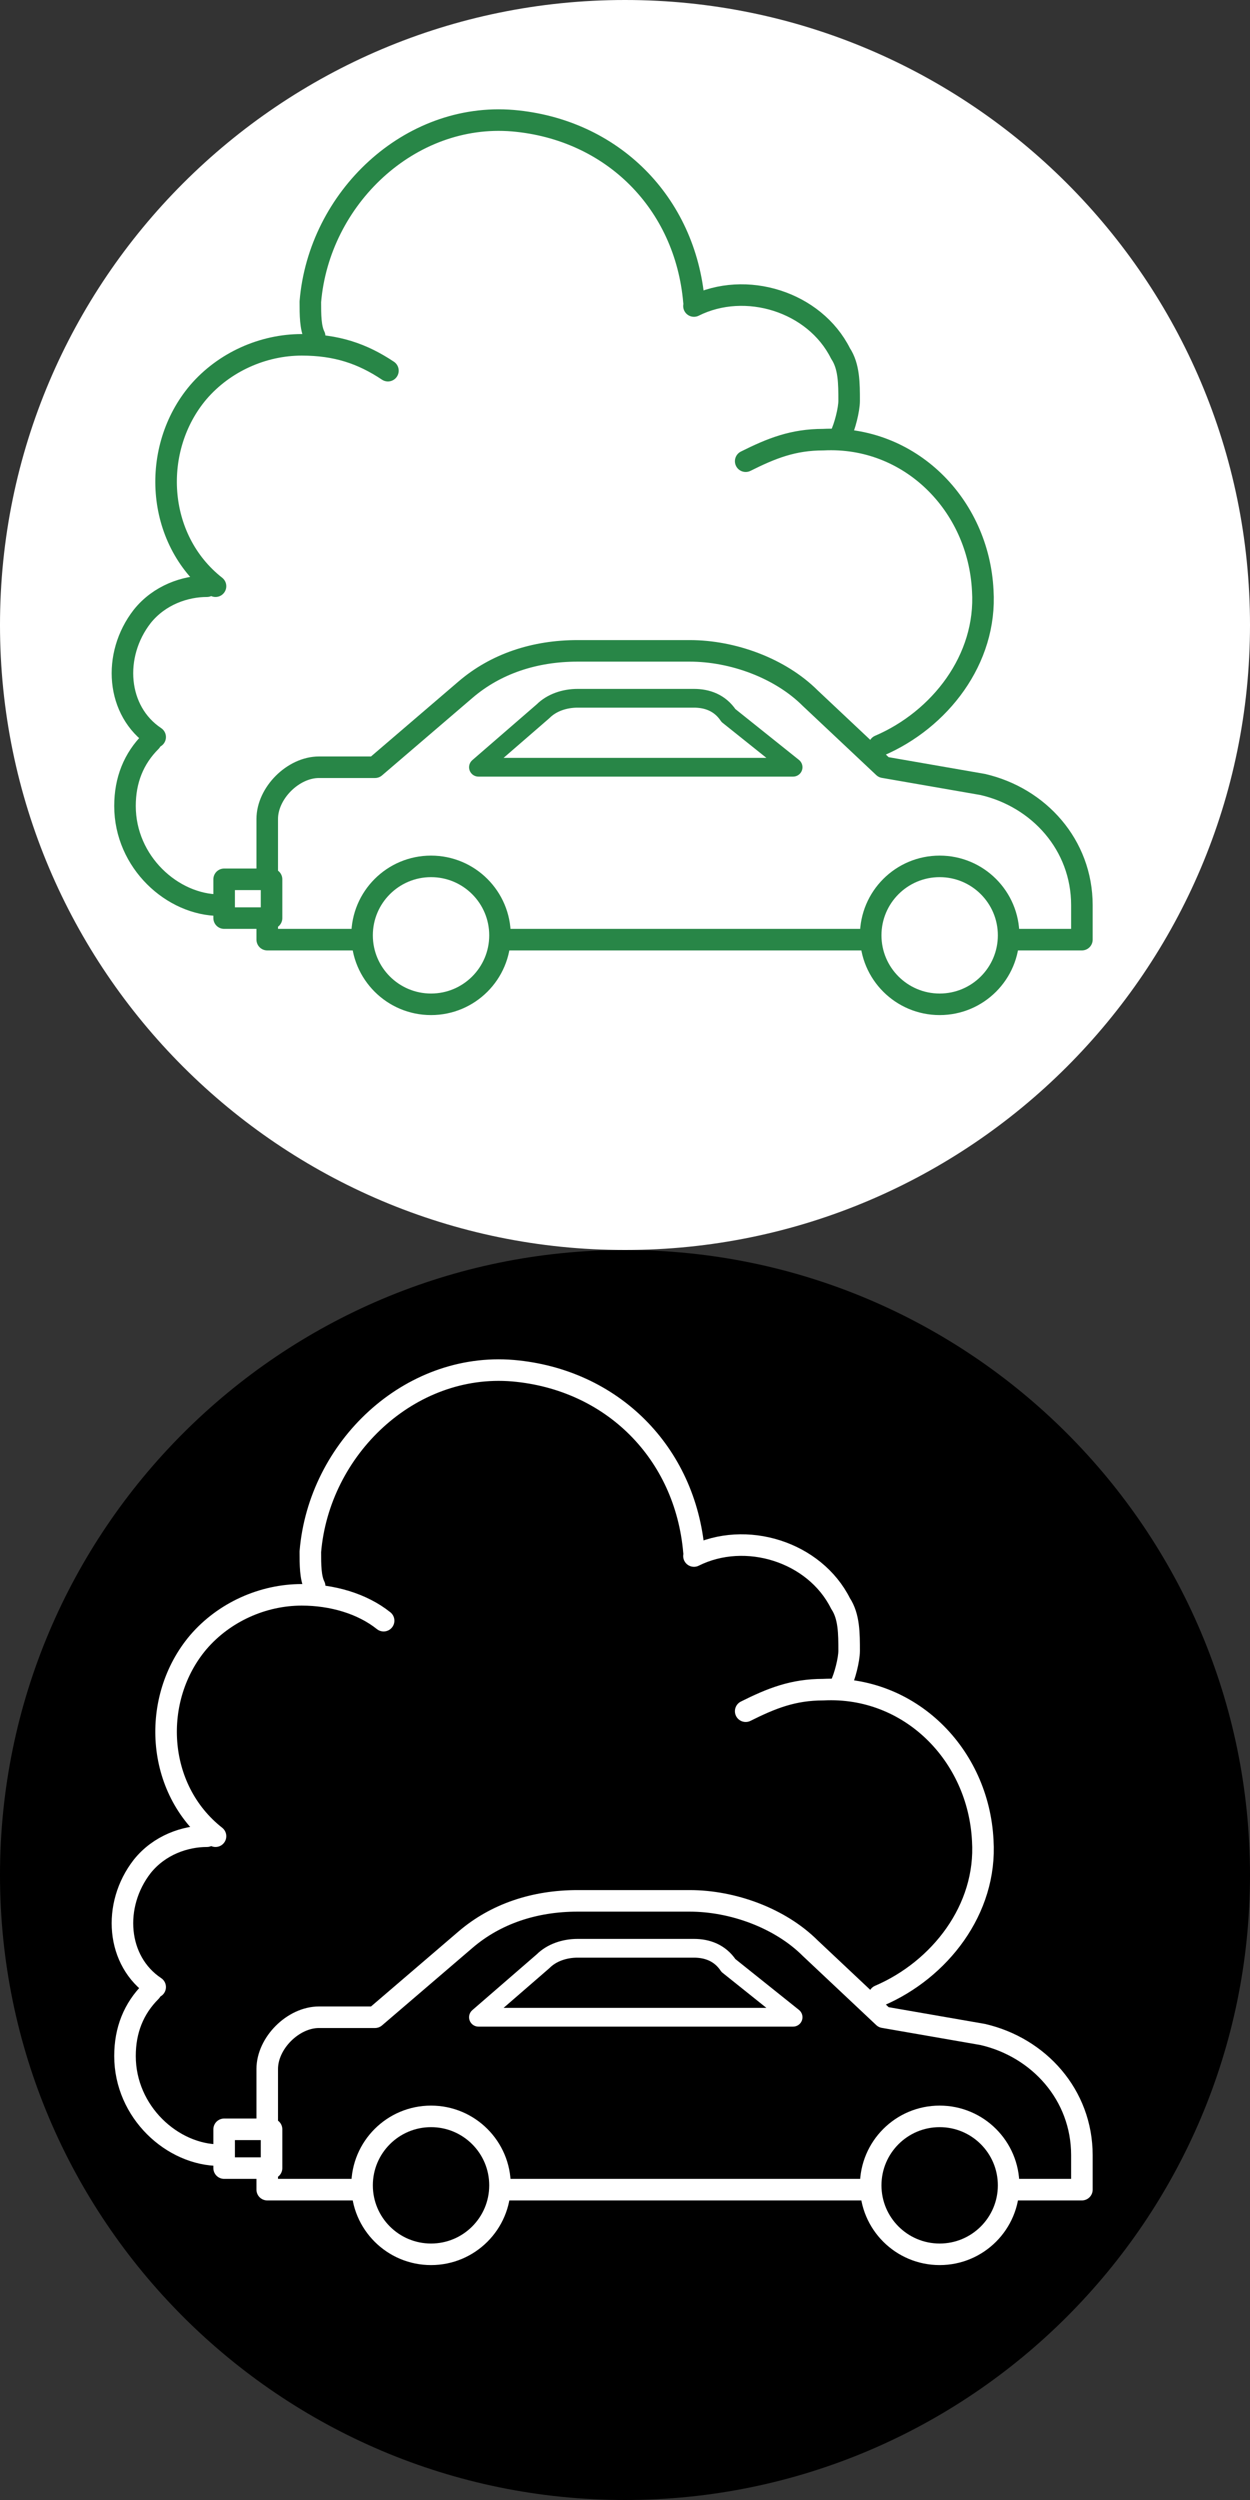
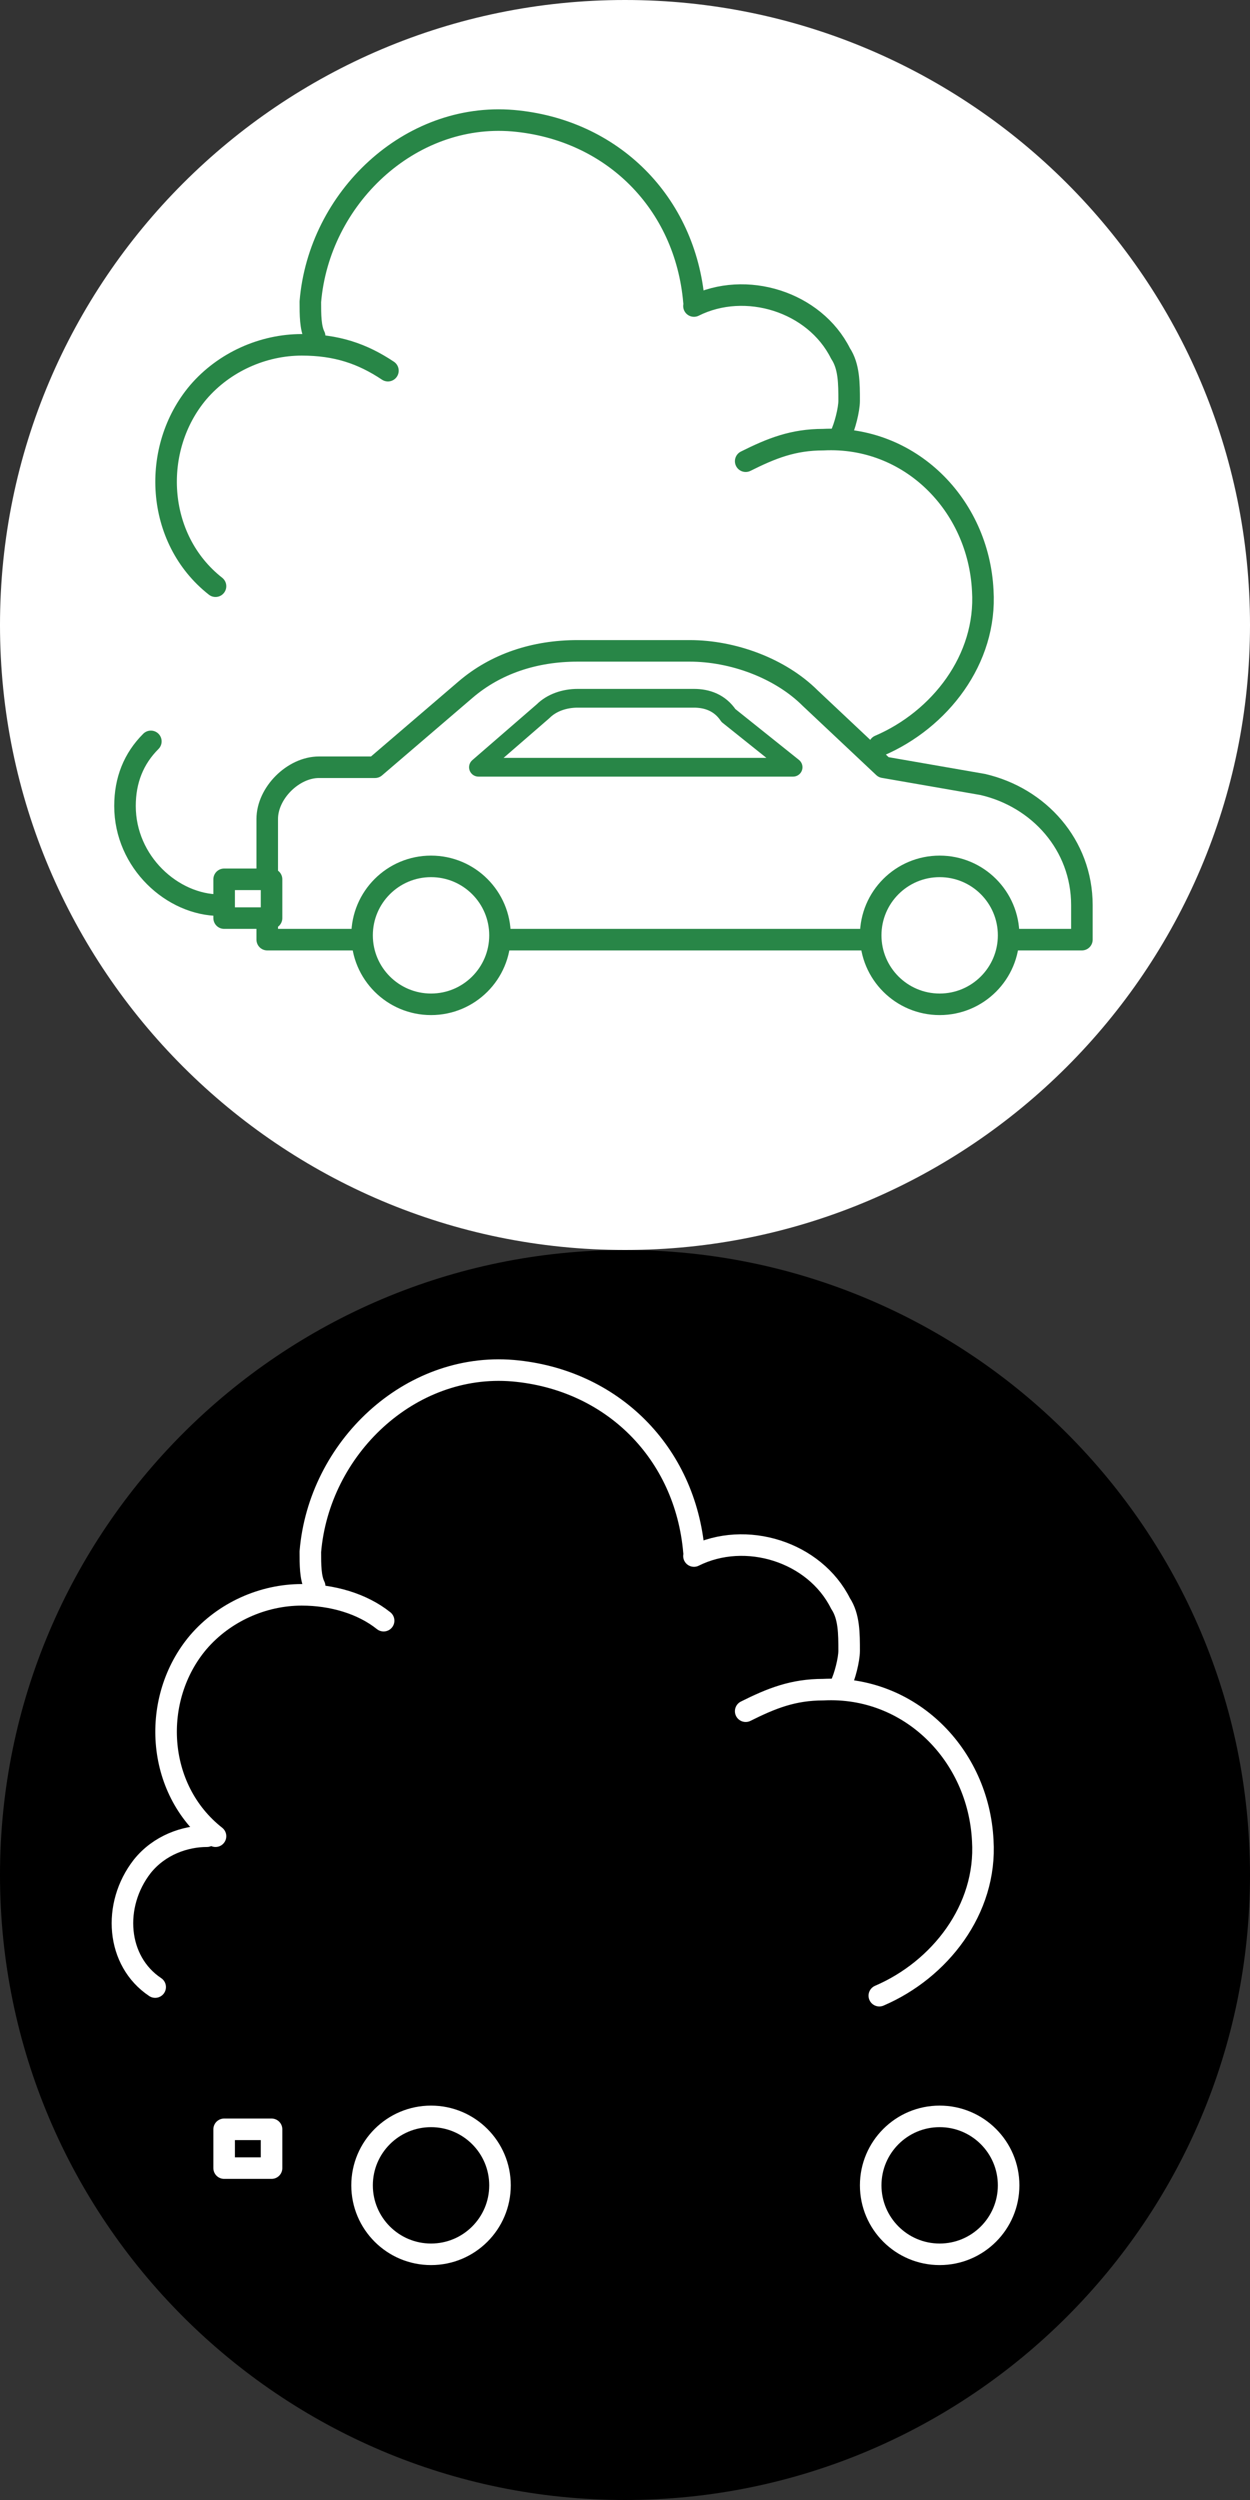
<svg xmlns="http://www.w3.org/2000/svg" version="1.1" id="Layer_1" x="0px" y="0px" viewBox="0 0 29 58" style="enable-background:new 0 0 29 58;" xml:space="preserve">
  <rect x="0" y="0" width="29" height="58" fill="#333333" stroke="none" />
  <style type="text/css">
	.st0{fill:#FFFFFF;}
	.st1{fill:#FFFFFF;stroke:#288647;stroke-width:0.5;stroke-linecap:round;stroke-linejoin:round;}
	.st2{fill:#FFFFFF;stroke:#288647;stroke-width:0.435;stroke-linecap:round;stroke-linejoin:round;}
	.st3{fill:#FFFFFF;stroke:#288647;stroke-width:0.5;stroke-miterlimit:10;}
	.st4{fill:none;stroke:#FFFFFF;stroke-width:0.5;stroke-linecap:round;stroke-linejoin:round;}
	.st5{stroke:#FFFFFF;stroke-width:0.435;stroke-linecap:round;stroke-linejoin:round;}
	.st6{stroke:#FFFFFF;stroke-width:0.5;stroke-miterlimit:10;}
	.st7{stroke:#FFFFFF;stroke-width:0.5;stroke-linecap:round;stroke-linejoin:round;}
</style>
  <g>
    <path class="st0" d="M29,14.5c0,8-6.5,14.5-14.5,14.5S0,22.5,0,14.5S6.5,0,14.5,0S29,6.5,29,14.5" />
    <path class="st1" d="M5,13.6c-1.4-1.1-1.5-3.2-0.4-4.5C5.2,8.4,6.1,8,7,8C7.8,8,8.4,8.2,9,8.6" />
    <path class="st1" d="M6.1,20.8c-0.3,0.2-0.6,0.2-1,0.2C4,21,2.9,20,2.9,18.7c0-0.6,0.2-1.1,0.6-1.5" />
    <path class="st1" d="M17.3,10.7c0.6-0.3,1.1-0.5,1.8-0.5c2-0.1,3.6,1.5,3.7,3.5c0.1,1.6-1,3-2.4,3.6" />
    <path class="st1" d="M20.5,17.8l-1.7-1.6c-0.7-0.7-1.8-1.1-2.8-1.1h-2.6c-1,0-1.9,0.3-2.6,0.9l-2.1,1.8H7.4c-0.6,0-1.2,0.6-1.2,1.2   v2.8h18.9v-0.8c0-1.4-1-2.5-2.3-2.8L20.5,17.8z" />
    <path class="st2" d="M18.4,17.8h-7.3l1.5-1.3c0.2-0.2,0.5-0.3,0.8-0.3h2.7c0.3,0,0.6,0.1,0.8,0.4L18.4,17.8z" />
-     <path class="st1" d="M3.6,17.1c-0.9-0.6-1-1.9-0.3-2.8c0.4-0.5,1-0.7,1.5-0.7" />
    <path class="st1" d="M16.1,7.1c1.2-0.6,2.8-0.1,3.4,1.1c0.2,0.3,0.2,0.7,0.2,1.1c0,0.2-0.1,0.6-0.2,0.8" />
    <path class="st1" d="M7.3,7.8C7.2,7.6,7.2,7.3,7.2,7c0.2-2.4,2.3-4.4,4.7-4.2c2.3,0.2,4,1.9,4.2,4.2" />
    <circle class="st3" cx="10" cy="21.7" r="1.6" />
    <circle class="st3" cx="21.8" cy="21.7" r="1.6" />
    <rect x="5.2" y="20.4" class="st1" width="1.1" height="0.9" />
    <g>
      <path d="M29,43.5c0,8-6.5,14.5-14.5,14.5S0,51.5,0,43.5S6.5,29,14.5,29S29,35.5,29,43.5" />
      <path class="st4" d="M5,42.6c-1.4-1.1-1.5-3.2-0.4-4.5C5.2,37.4,6.1,37,7,37c0.7,0,1.4,0.2,1.9,0.6" />
-       <path class="st4" d="M6.1,49.8c-0.3,0.2-0.6,0.2-1,0.2C4,50,2.9,49,2.9,47.7c0-0.6,0.2-1.1,0.6-1.5" />
      <path class="st4" d="M17.3,39.7c0.6-0.3,1.1-0.5,1.8-0.5c2-0.1,3.6,1.5,3.7,3.5c0.1,1.6-1,3-2.4,3.6" />
-       <path class="st4" d="M20.5,46.8l-1.7-1.6c-0.7-0.7-1.8-1.1-2.8-1.1h-2.6c-1,0-1.9,0.3-2.6,0.9l-2.1,1.8H7.4    c-0.6,0-1.2,0.6-1.2,1.2v2.8h18.9v-0.8c0-1.4-1-2.5-2.3-2.8L20.5,46.8z" />
-       <path class="st5" d="M18.4,46.8h-7.3l1.5-1.3c0.2-0.2,0.5-0.3,0.8-0.3h2.7c0.3,0,0.6,0.1,0.8,0.4L18.4,46.8z" />
      <path class="st4" d="M3.6,46.1c-0.9-0.6-1-1.9-0.3-2.8c0.4-0.5,1-0.7,1.5-0.7" />
      <path class="st4" d="M16.1,36.1c1.2-0.6,2.8-0.1,3.4,1.1c0.2,0.3,0.2,0.7,0.2,1.1c0,0.2-0.1,0.6-0.2,0.8" />
      <path class="st4" d="M7.3,36.8c-0.1-0.2-0.1-0.5-0.1-0.8c0.2-2.4,2.3-4.4,4.7-4.2c2.3,0.2,4,1.9,4.2,4.2" />
      <circle class="st6" cx="10" cy="50.7" r="1.6" />
      <circle class="st6" cx="21.8" cy="50.7" r="1.6" />
      <rect x="5.2" y="49.4" class="st7" width="1.1" height="0.9" />
    </g>
  </g>
</svg>